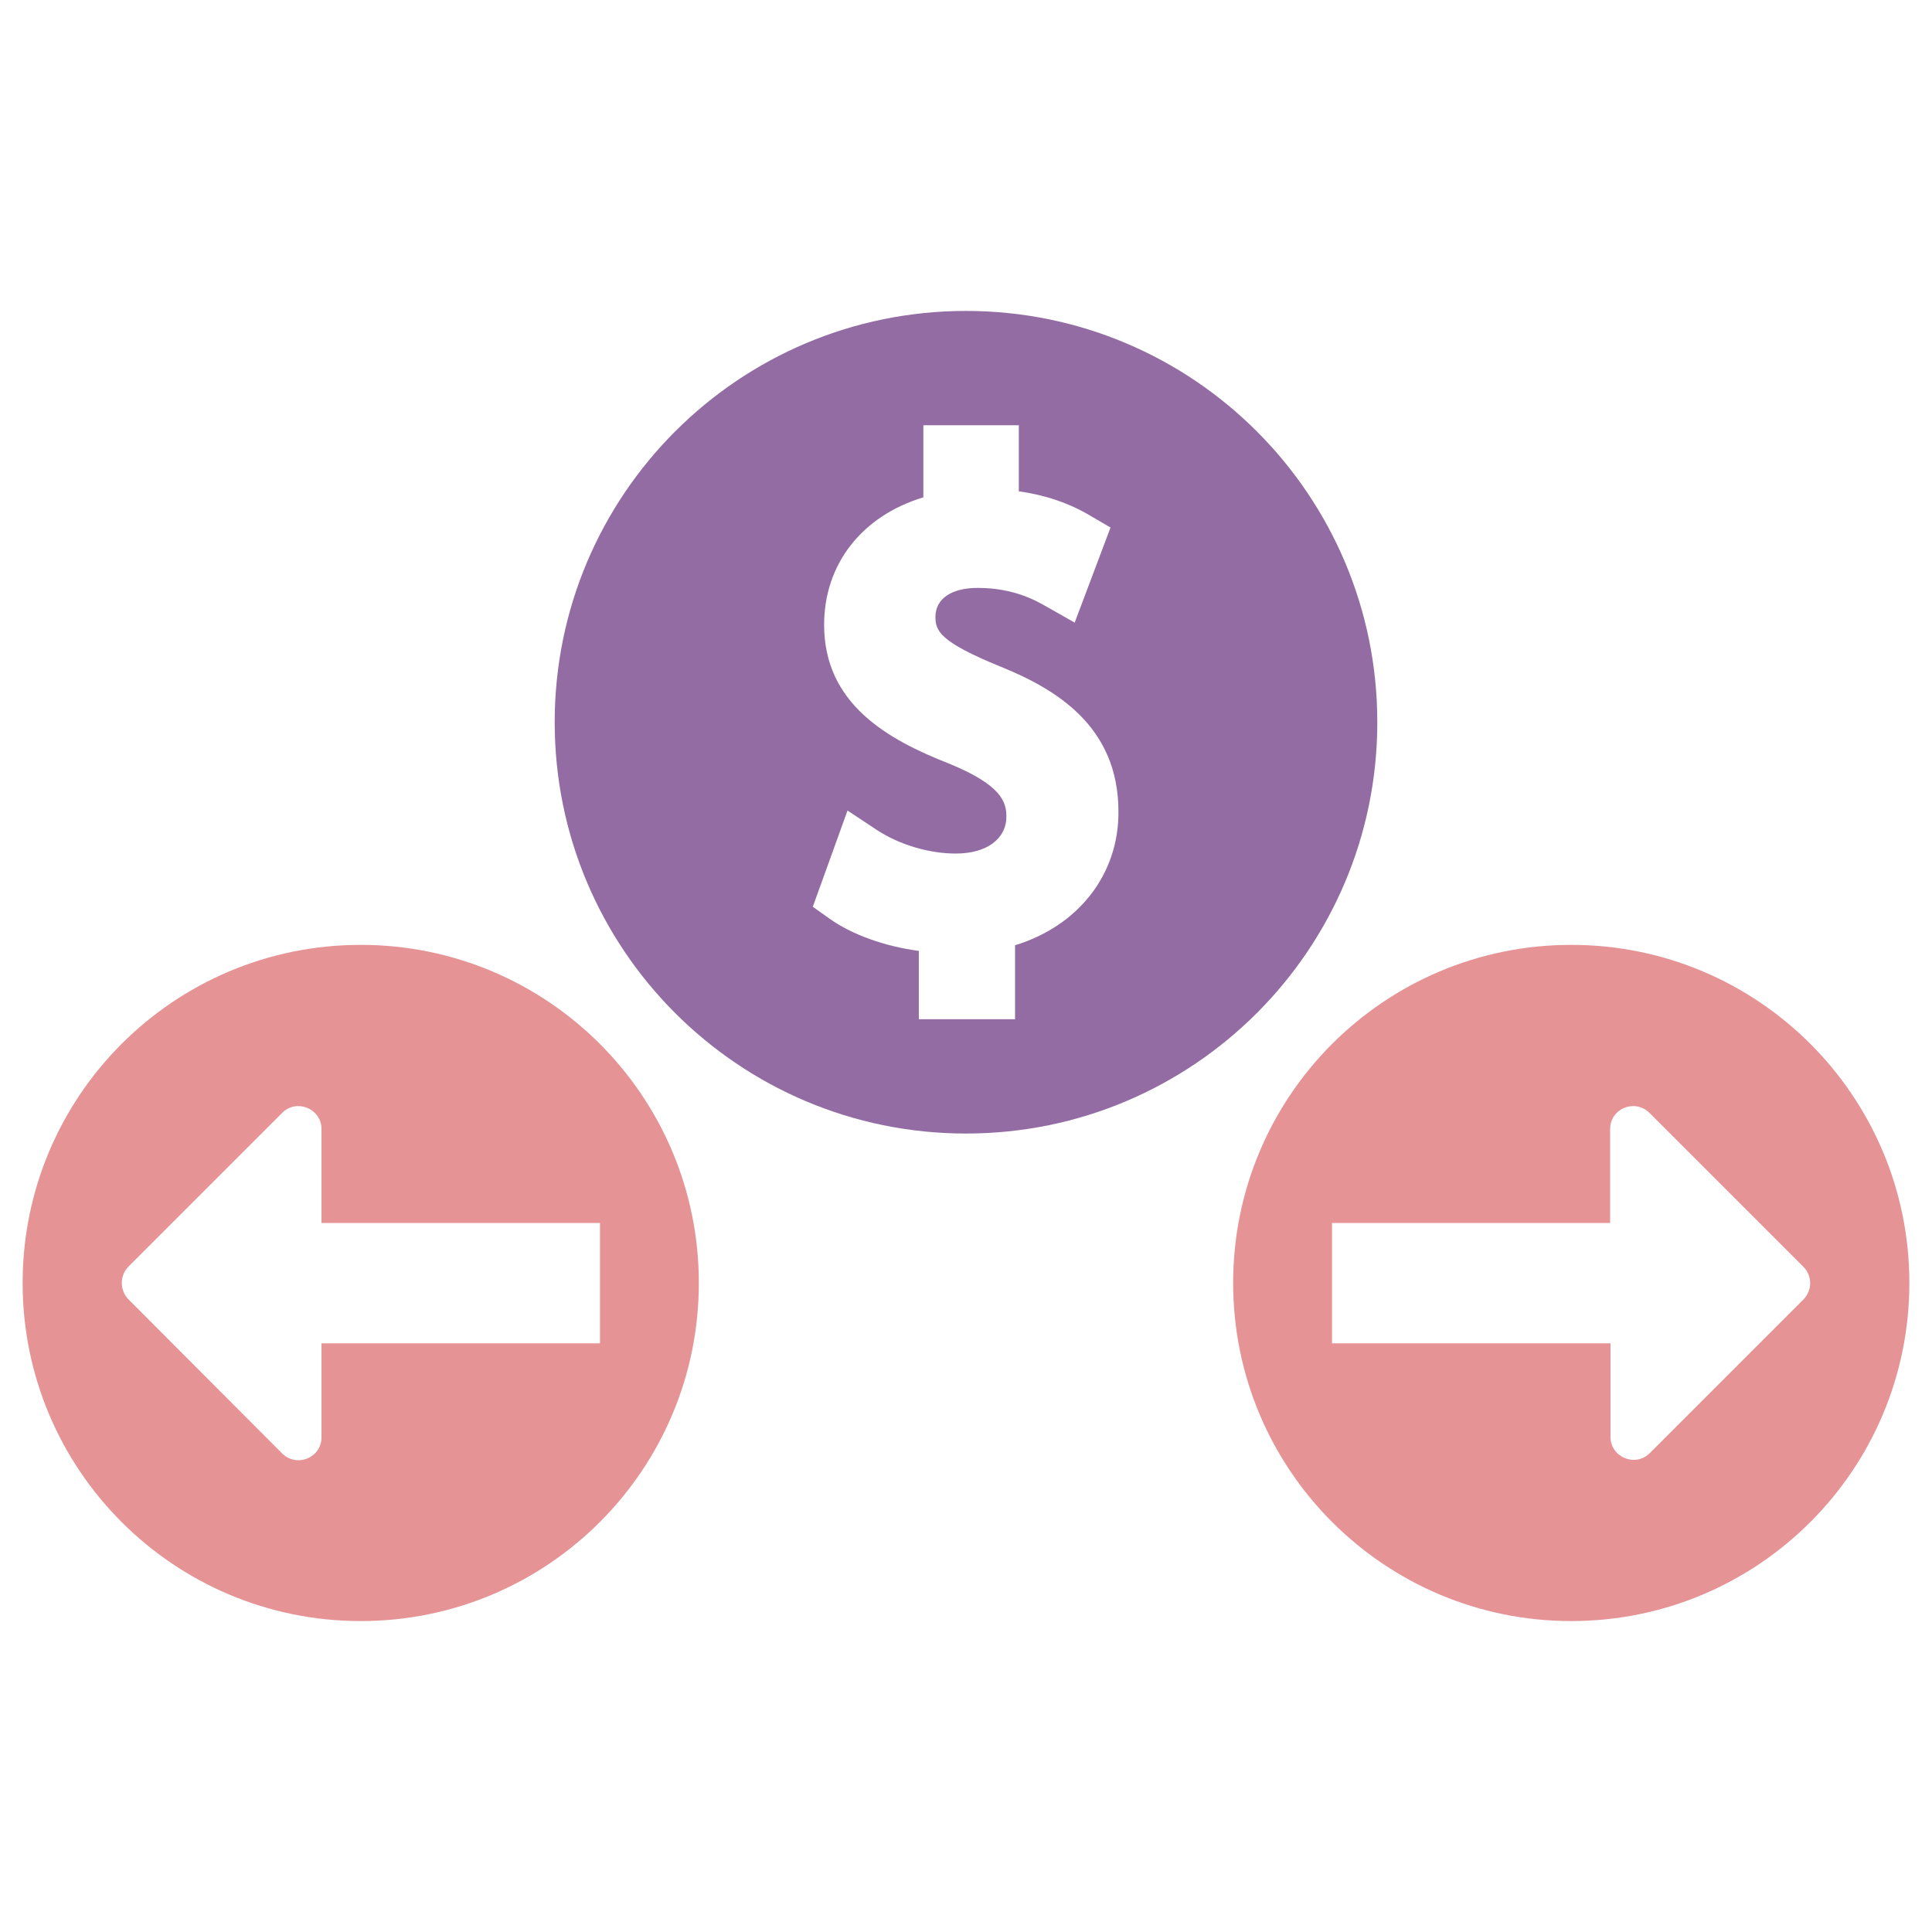
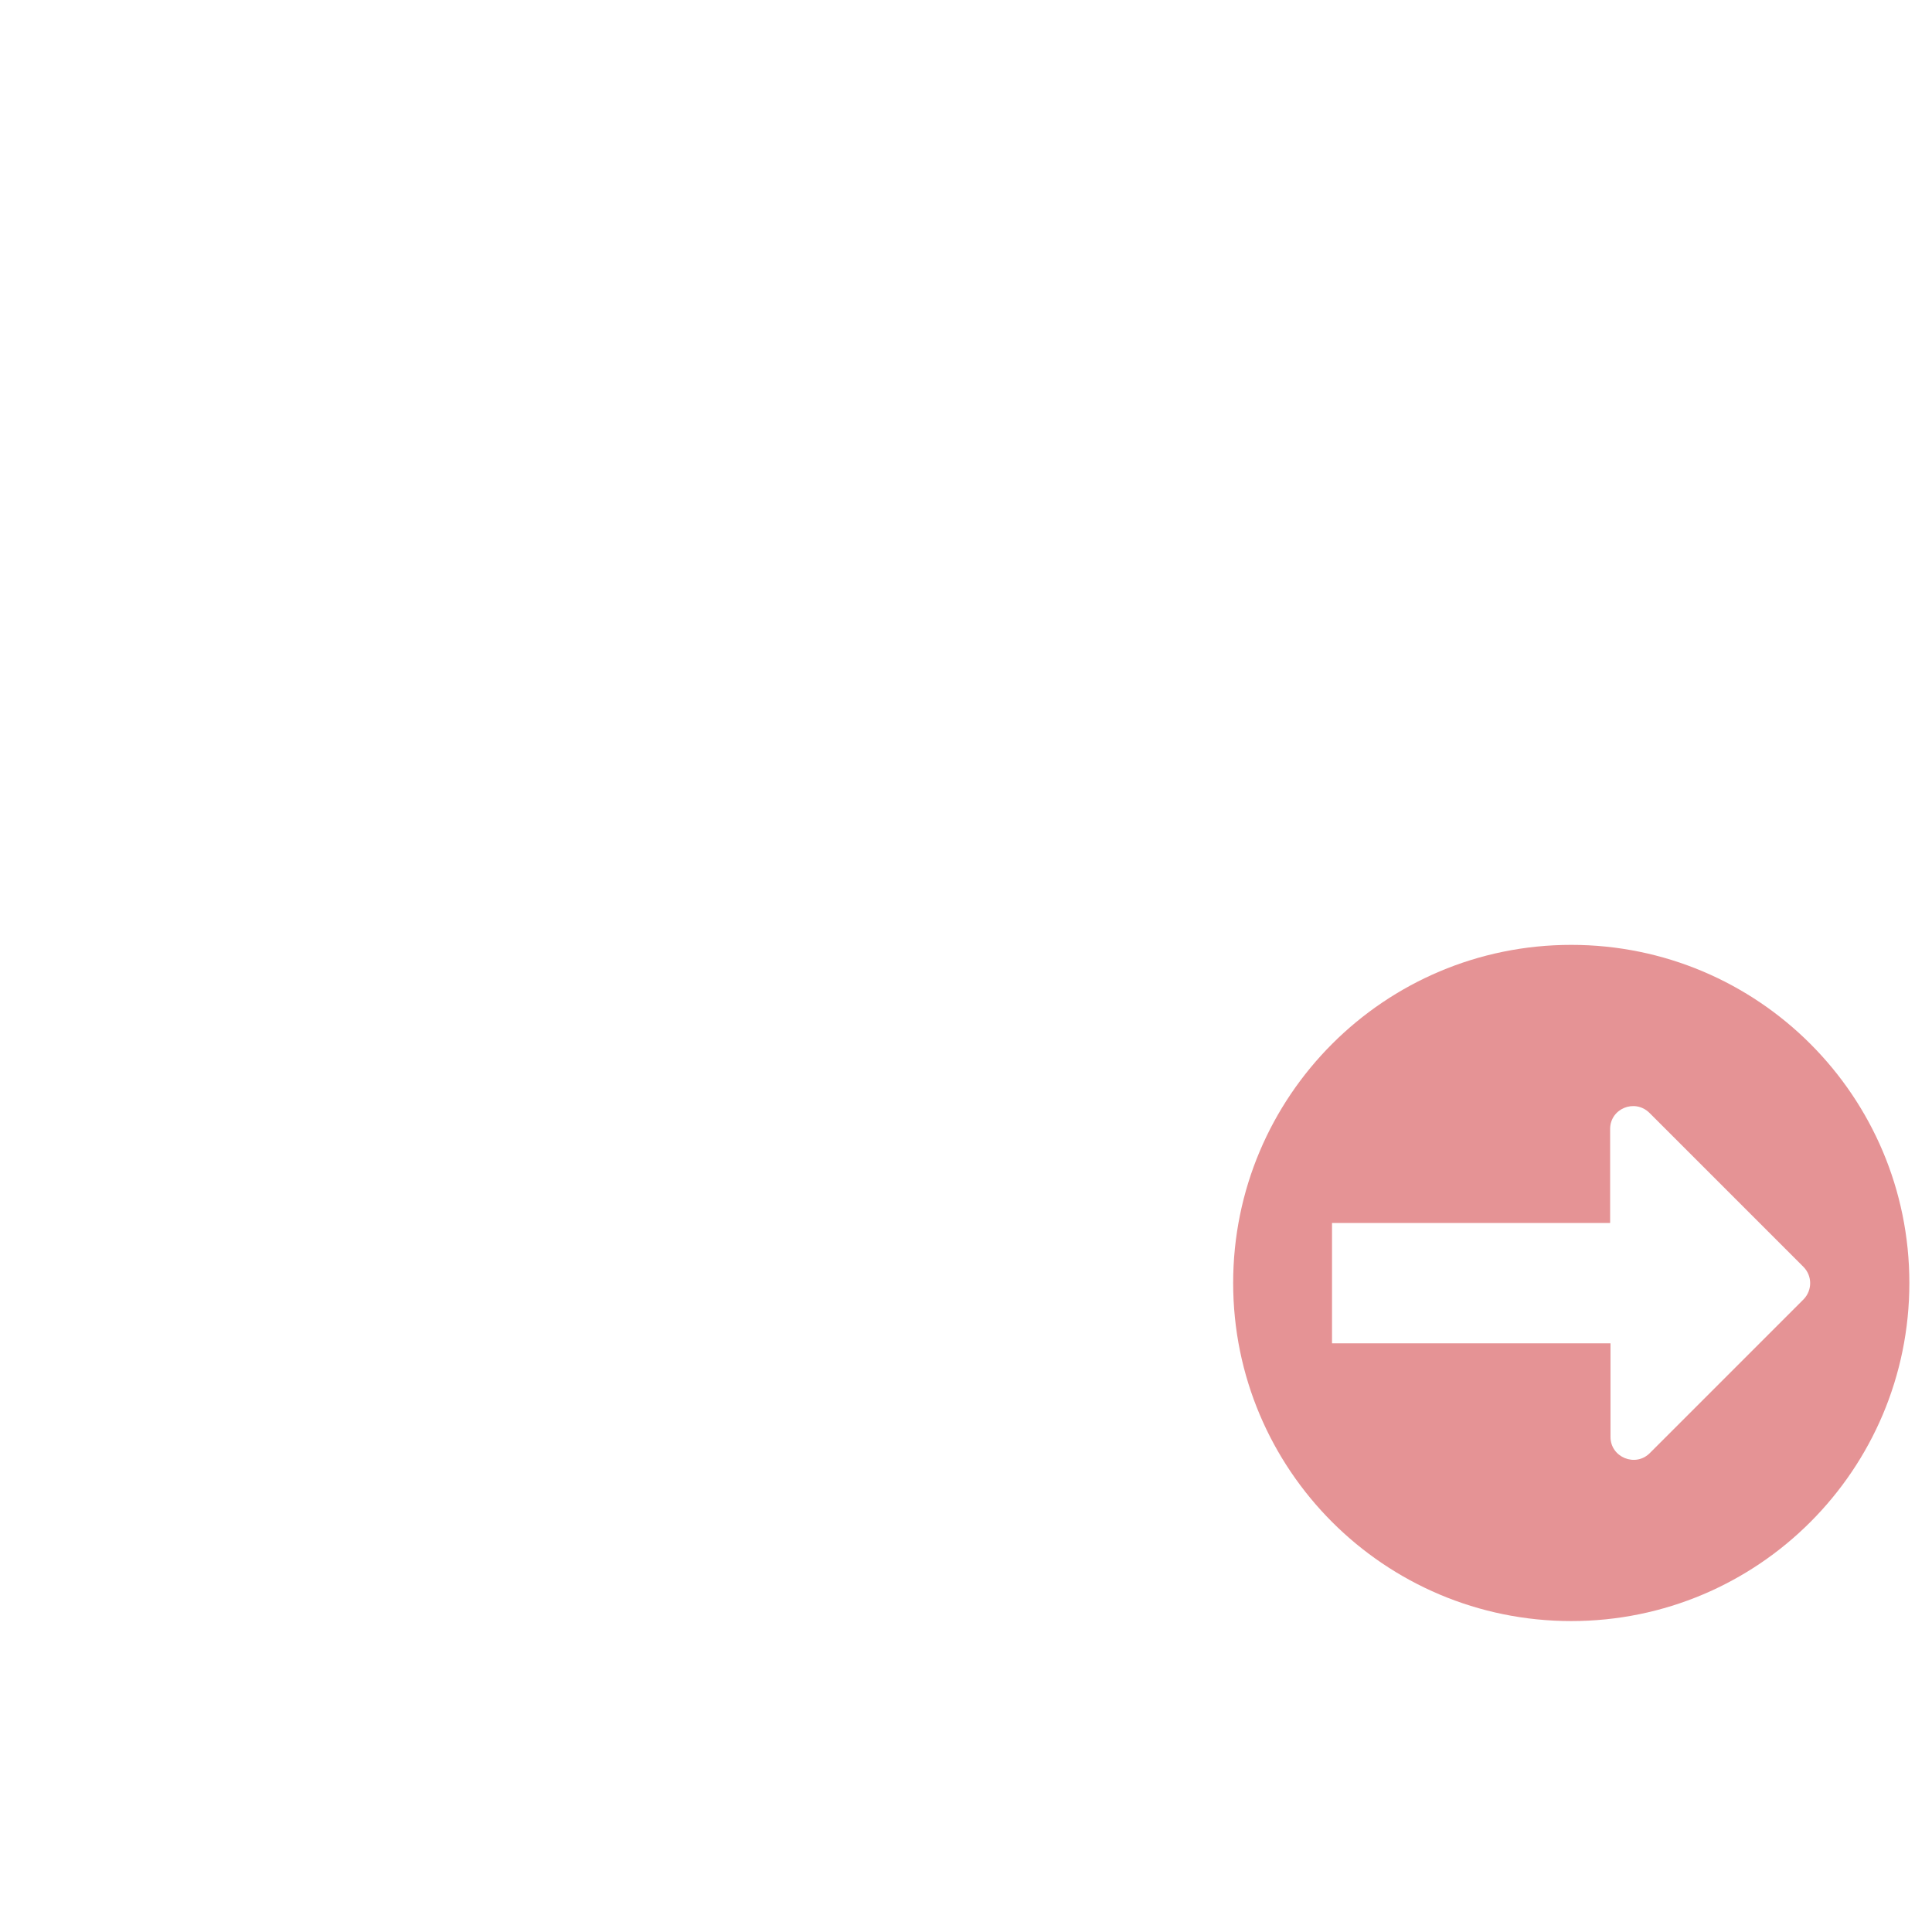
<svg xmlns="http://www.w3.org/2000/svg" version="1.1" id="Layer_1" x="0px" y="0px" viewBox="0 0 512 512" style="enable-background:new 0 0 512 512;" xml:space="preserve">
  <style type="text/css">
	.st0{fill:#E59395;}
	.st1{fill-rule:evenodd;clip-rule:evenodd;fill:#936CA3;}
</style>
  <g>
    <path class="st0" d="M416.4,250.4c-49.5,0-89.6,40.1-89.6,89.6c0,49.5,40.1,89.6,89.6,89.6S506,389.5,506,340   C506,290.5,465.9,250.4,416.4,250.4z M478,344.3l-40.8,40.8c-3.8,3.8-10.4,1.1-10.4-4.3V356H353v-31.9h73.7v-24.9   c0-5.4,6.5-8.1,10.4-4.3l40.8,40.8C480.3,338.1,480.3,341.9,478,344.3z" />
-     <path class="st0" d="M6,340c0,49.5,40.1,89.6,89.6,89.6s89.6-40.1,89.6-89.6c0-49.5-40.1-89.6-89.6-89.6S6,290.5,6,340z M34,335.7   l40.8-40.8c3.8-3.8,10.4-1.1,10.4,4.3v24.9H159V356H85.2v24.9c0,5.4-6.5,8.1-10.4,4.3L34,344.3C31.7,341.9,31.7,338.1,34,335.7z" />
-     <path class="st1" d="M365,191.4c0-60.2-48.8-109-109-109c-60.2,0-109,48.8-109,109s48.8,109,109,109   C316.2,300.4,365,251.6,365,191.4z M269,250.5v19.6h-25.5v-18.1c-9-1.2-17.7-4.3-23.6-8.5l-4.5-3.2l9.2-25.5l7.7,5.1   c5.9,3.9,13.8,6.3,21,6.3c8.2,0,13.4-3.9,13.4-9.8c0-3.8-1.2-8.3-15.1-14c-16.4-6.4-33.2-15.9-33.2-36.8   c0-16.2,10.1-28.9,26.3-33.8v-19.1h25.3v17.5c7,1,13.3,3.1,19,6.5l5.3,3.1l-9.5,25.2l-7.4-4.2c-2.8-1.6-8.7-5-18.3-5   c-7,0-11.2,2.9-11.2,7.7c0,3.7,1.2,6.6,17.1,13.1c14.6,5.9,31.4,15.7,31.4,38.5C296.5,231.8,285.7,245.4,269,250.5z" />
  </g>
</svg>